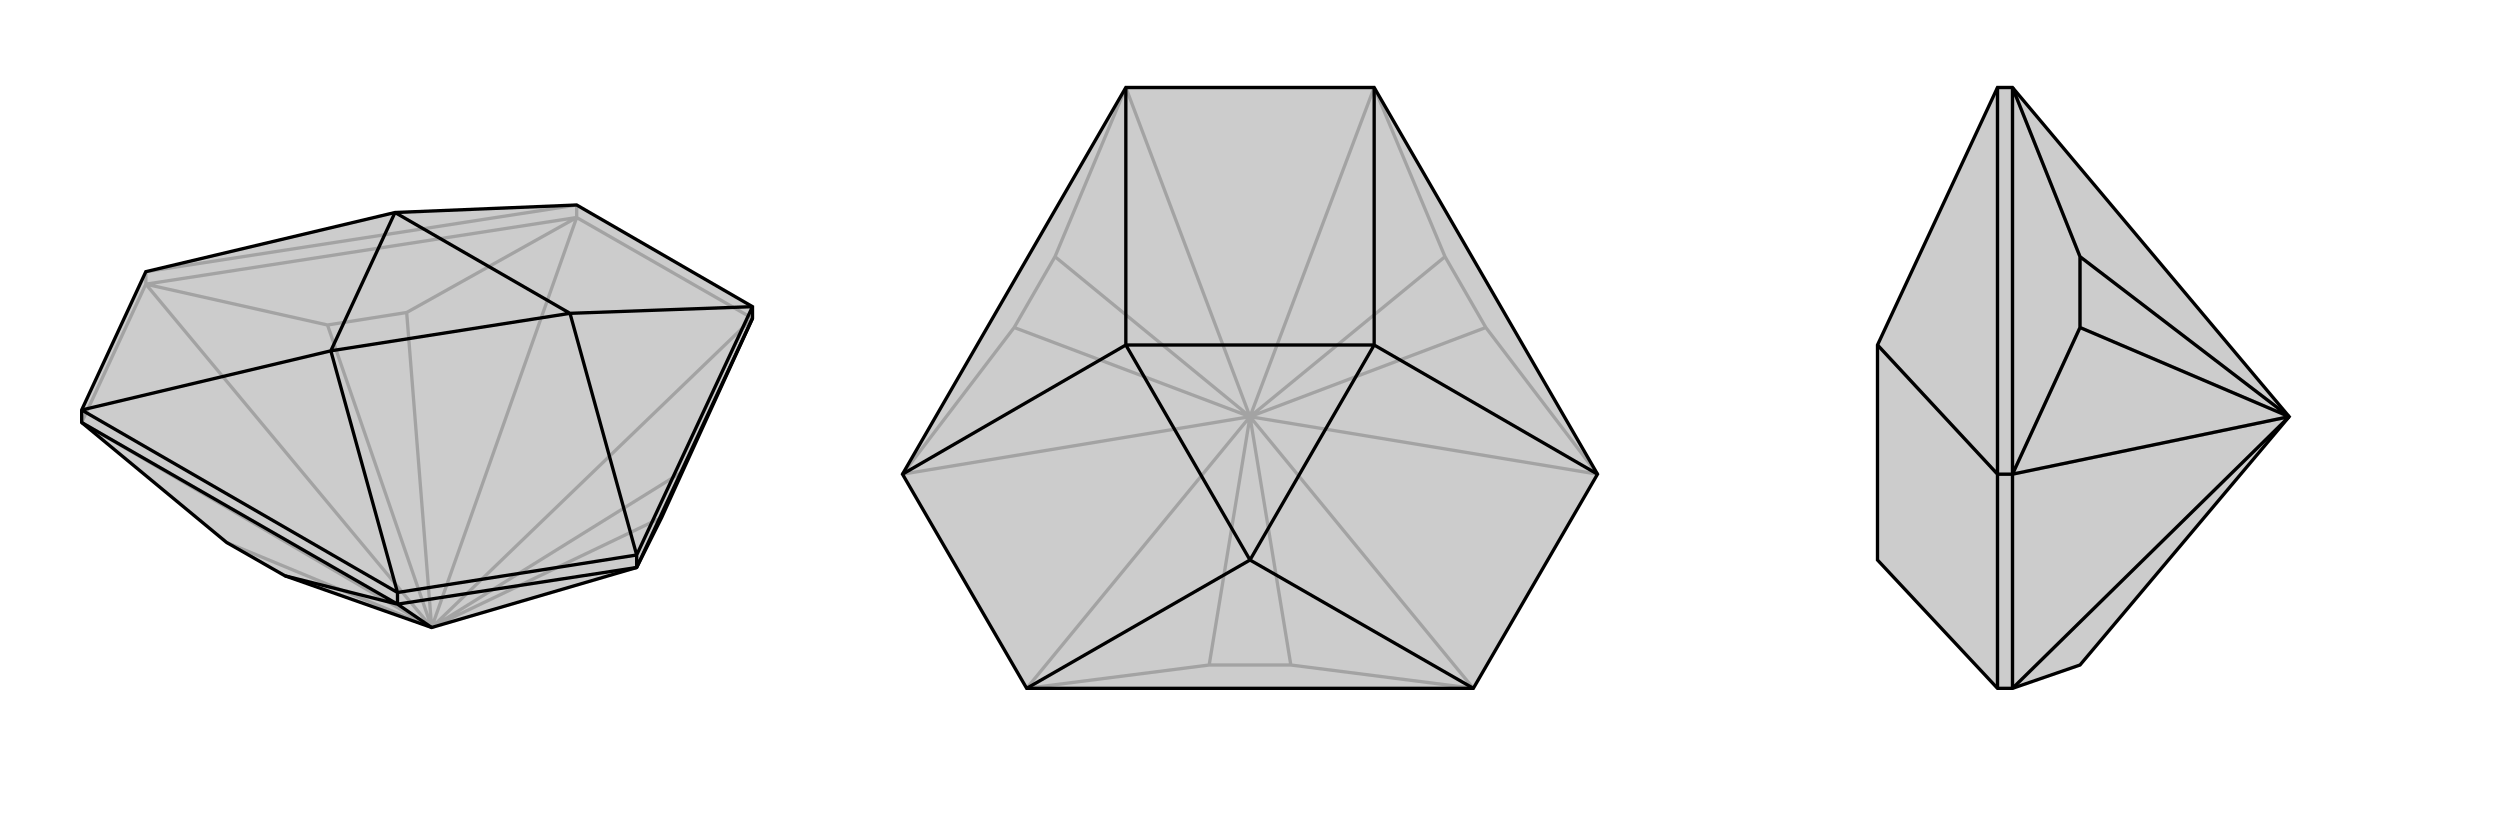
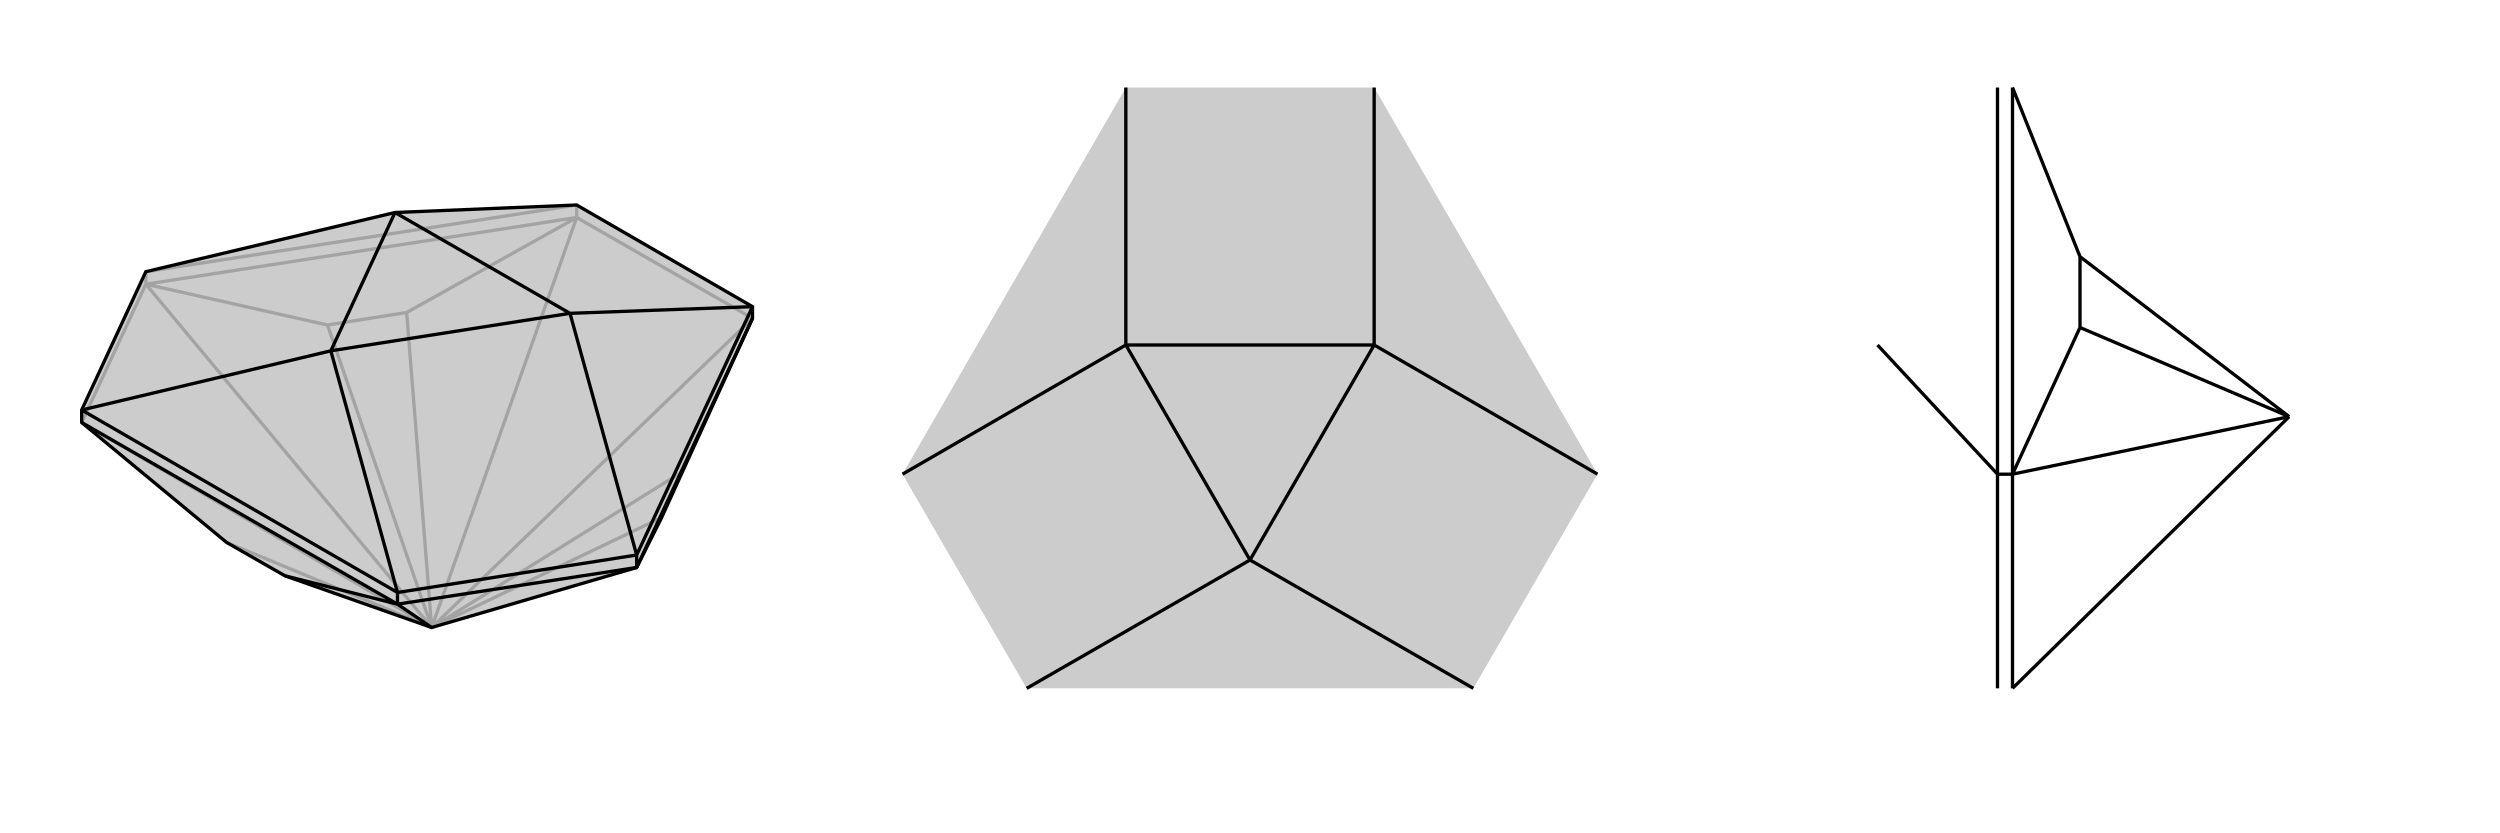
<svg xmlns="http://www.w3.org/2000/svg" viewBox="0 0 3000 1000">
  <g stroke="currentColor" stroke-width="4" fill="none" transform="translate(18 52)">
    <path fill="currentColor" stroke="none" fill-opacity=".2" d="M324,639L254,599L80,455L80,440L157,274L456,203L674,194L885,316L885,330L801,514L776,569L746,629L500,701z" />
    <path stroke-opacity=".2" d="M500,701L80,455M500,701L254,599M500,701L157,289M500,701L375,338M500,701L470,323M500,701L674,209M500,701L885,330M500,701L801,514M500,701L776,569M80,455L157,289M157,289L157,274M674,209L885,330M674,209L674,194M375,338L470,323M157,289L375,338M674,209L470,323M674,209L157,289M674,194L157,274" />
    <path d="M324,639L254,599L80,455L80,440L157,274L456,203L674,194L885,316L885,330L801,514L776,569L746,629L500,701z" />
    <path d="M500,701L459,673M459,673L746,629M459,673L459,659M746,629L746,614M459,673L324,639M80,455L459,673M885,330L746,629M80,440L459,659M885,316L746,614M885,316L666,324M80,440L379,369M459,659L746,614M459,659L379,369M746,614L666,324M456,203L666,324M456,203L379,369M666,324L379,369" />
  </g>
  <g stroke="currentColor" stroke-width="4" fill="none" transform="translate(1000 0)">
    <path fill="currentColor" stroke="none" fill-opacity=".2" d="M768,826L917,569L649,105L351,105L83,569L232,826z" />
-     <path stroke-opacity=".2" d="M500,500L232,826M500,500L451,798M500,500L83,569M500,500L217,393M500,500L266,308M500,500L351,105M500,500L649,105M500,500L734,308M500,500L783,393M500,500L917,569M500,500L768,826M500,500L549,798M451,798L549,798M232,826L451,798M768,826L549,798M217,393L266,308M83,569L217,393M351,105L266,308M734,308L783,393M649,105L734,308M783,393L917,569" />
-     <path d="M768,826L917,569L649,105L351,105L83,569L232,826z" />
    <path d="M649,105L649,414M351,105L351,414M232,826L500,672M83,569L351,414M768,826L500,672M917,569L649,414M351,414L649,414M351,414L500,672M649,414L500,672" />
  </g>
  <g stroke="currentColor" stroke-width="4" fill="none" transform="translate(2000 0)">
-     <path fill="currentColor" stroke="none" fill-opacity=".2" d="M415,105L397,105L253,414L253,414L253,672L253,672L397,826L415,826L496,798L747,500z" />
-     <path stroke-opacity=".2" d="M747,500L415,826M747,500L415,569M747,500L496,393M747,500L496,308M415,826L415,569M415,569L397,569M496,393L496,308M415,569L496,393M415,105L496,308M415,105L415,569M397,105L397,569M397,826L397,569M397,569L253,414" />
-     <path d="M415,105L397,105L253,414L253,414L253,672L253,672L397,826L415,826L496,798L747,500z" />
    <path d="M747,500L496,308M747,500L496,393M747,500L415,569M747,500L415,826M415,826L415,569M415,569L397,569M496,308L496,393M415,105L496,308M496,393L415,569M415,105L415,569M397,105L397,569M397,826L397,569M397,569L253,414" />
  </g>
</svg>